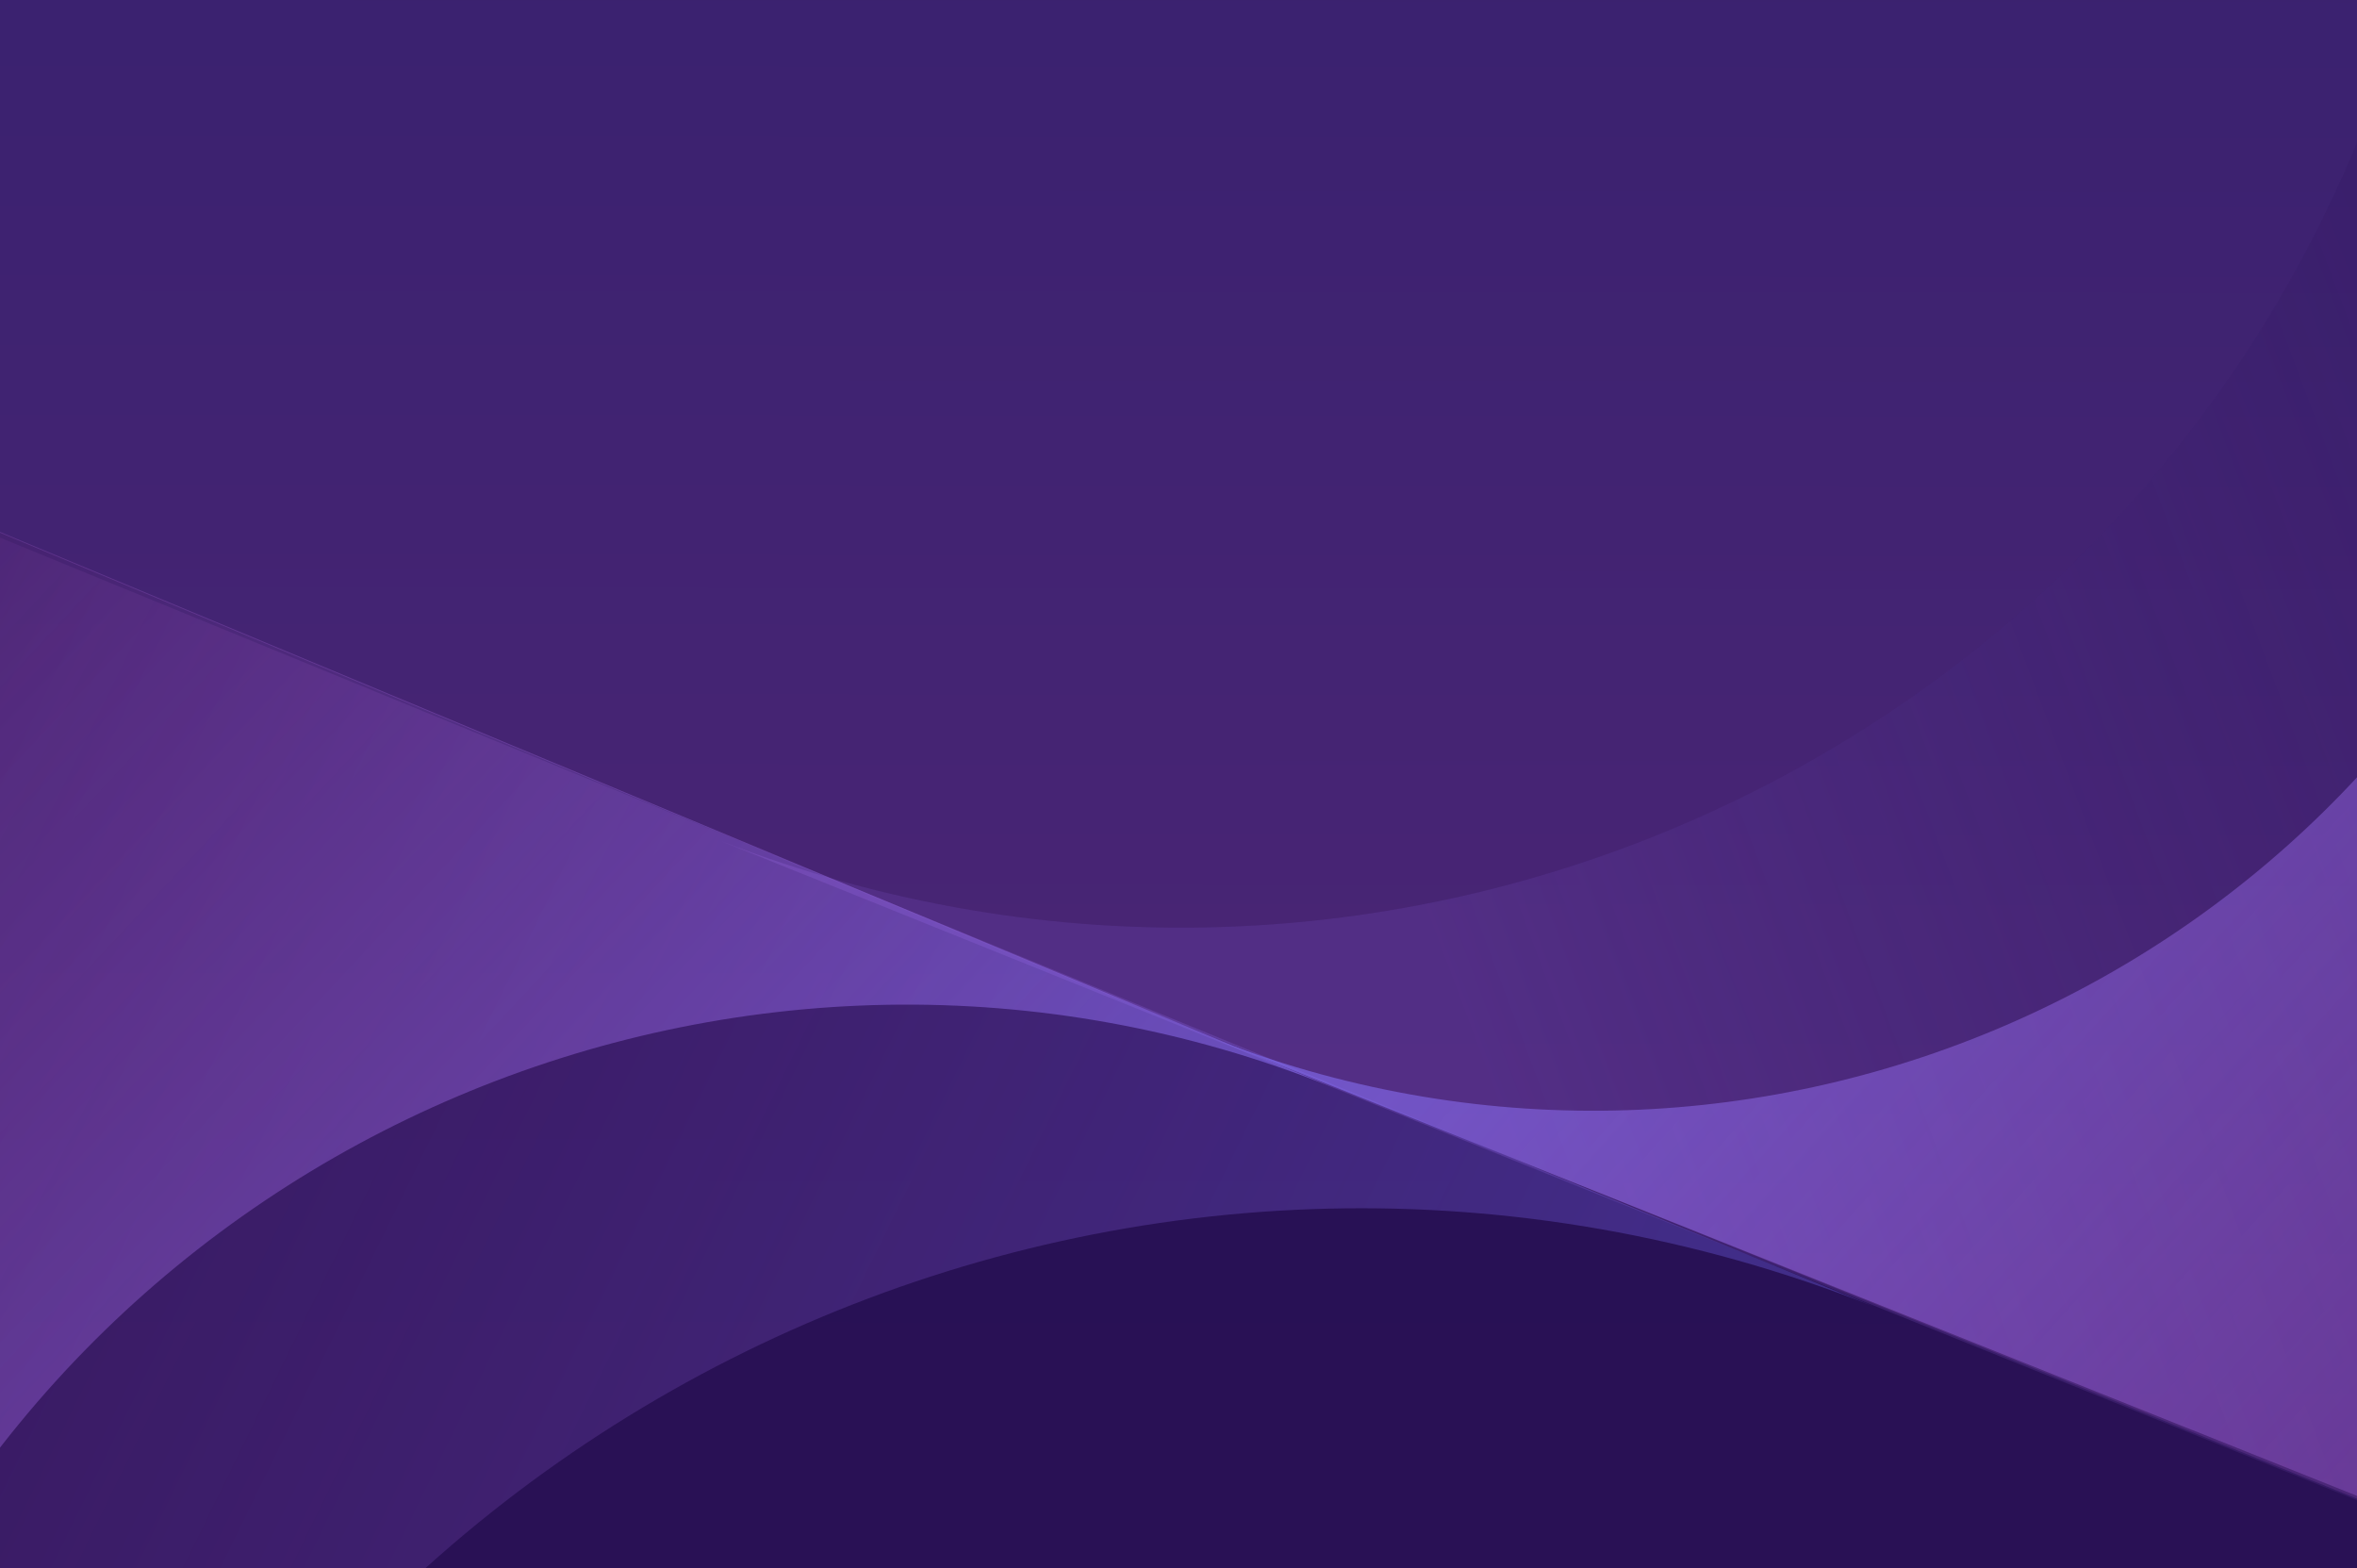
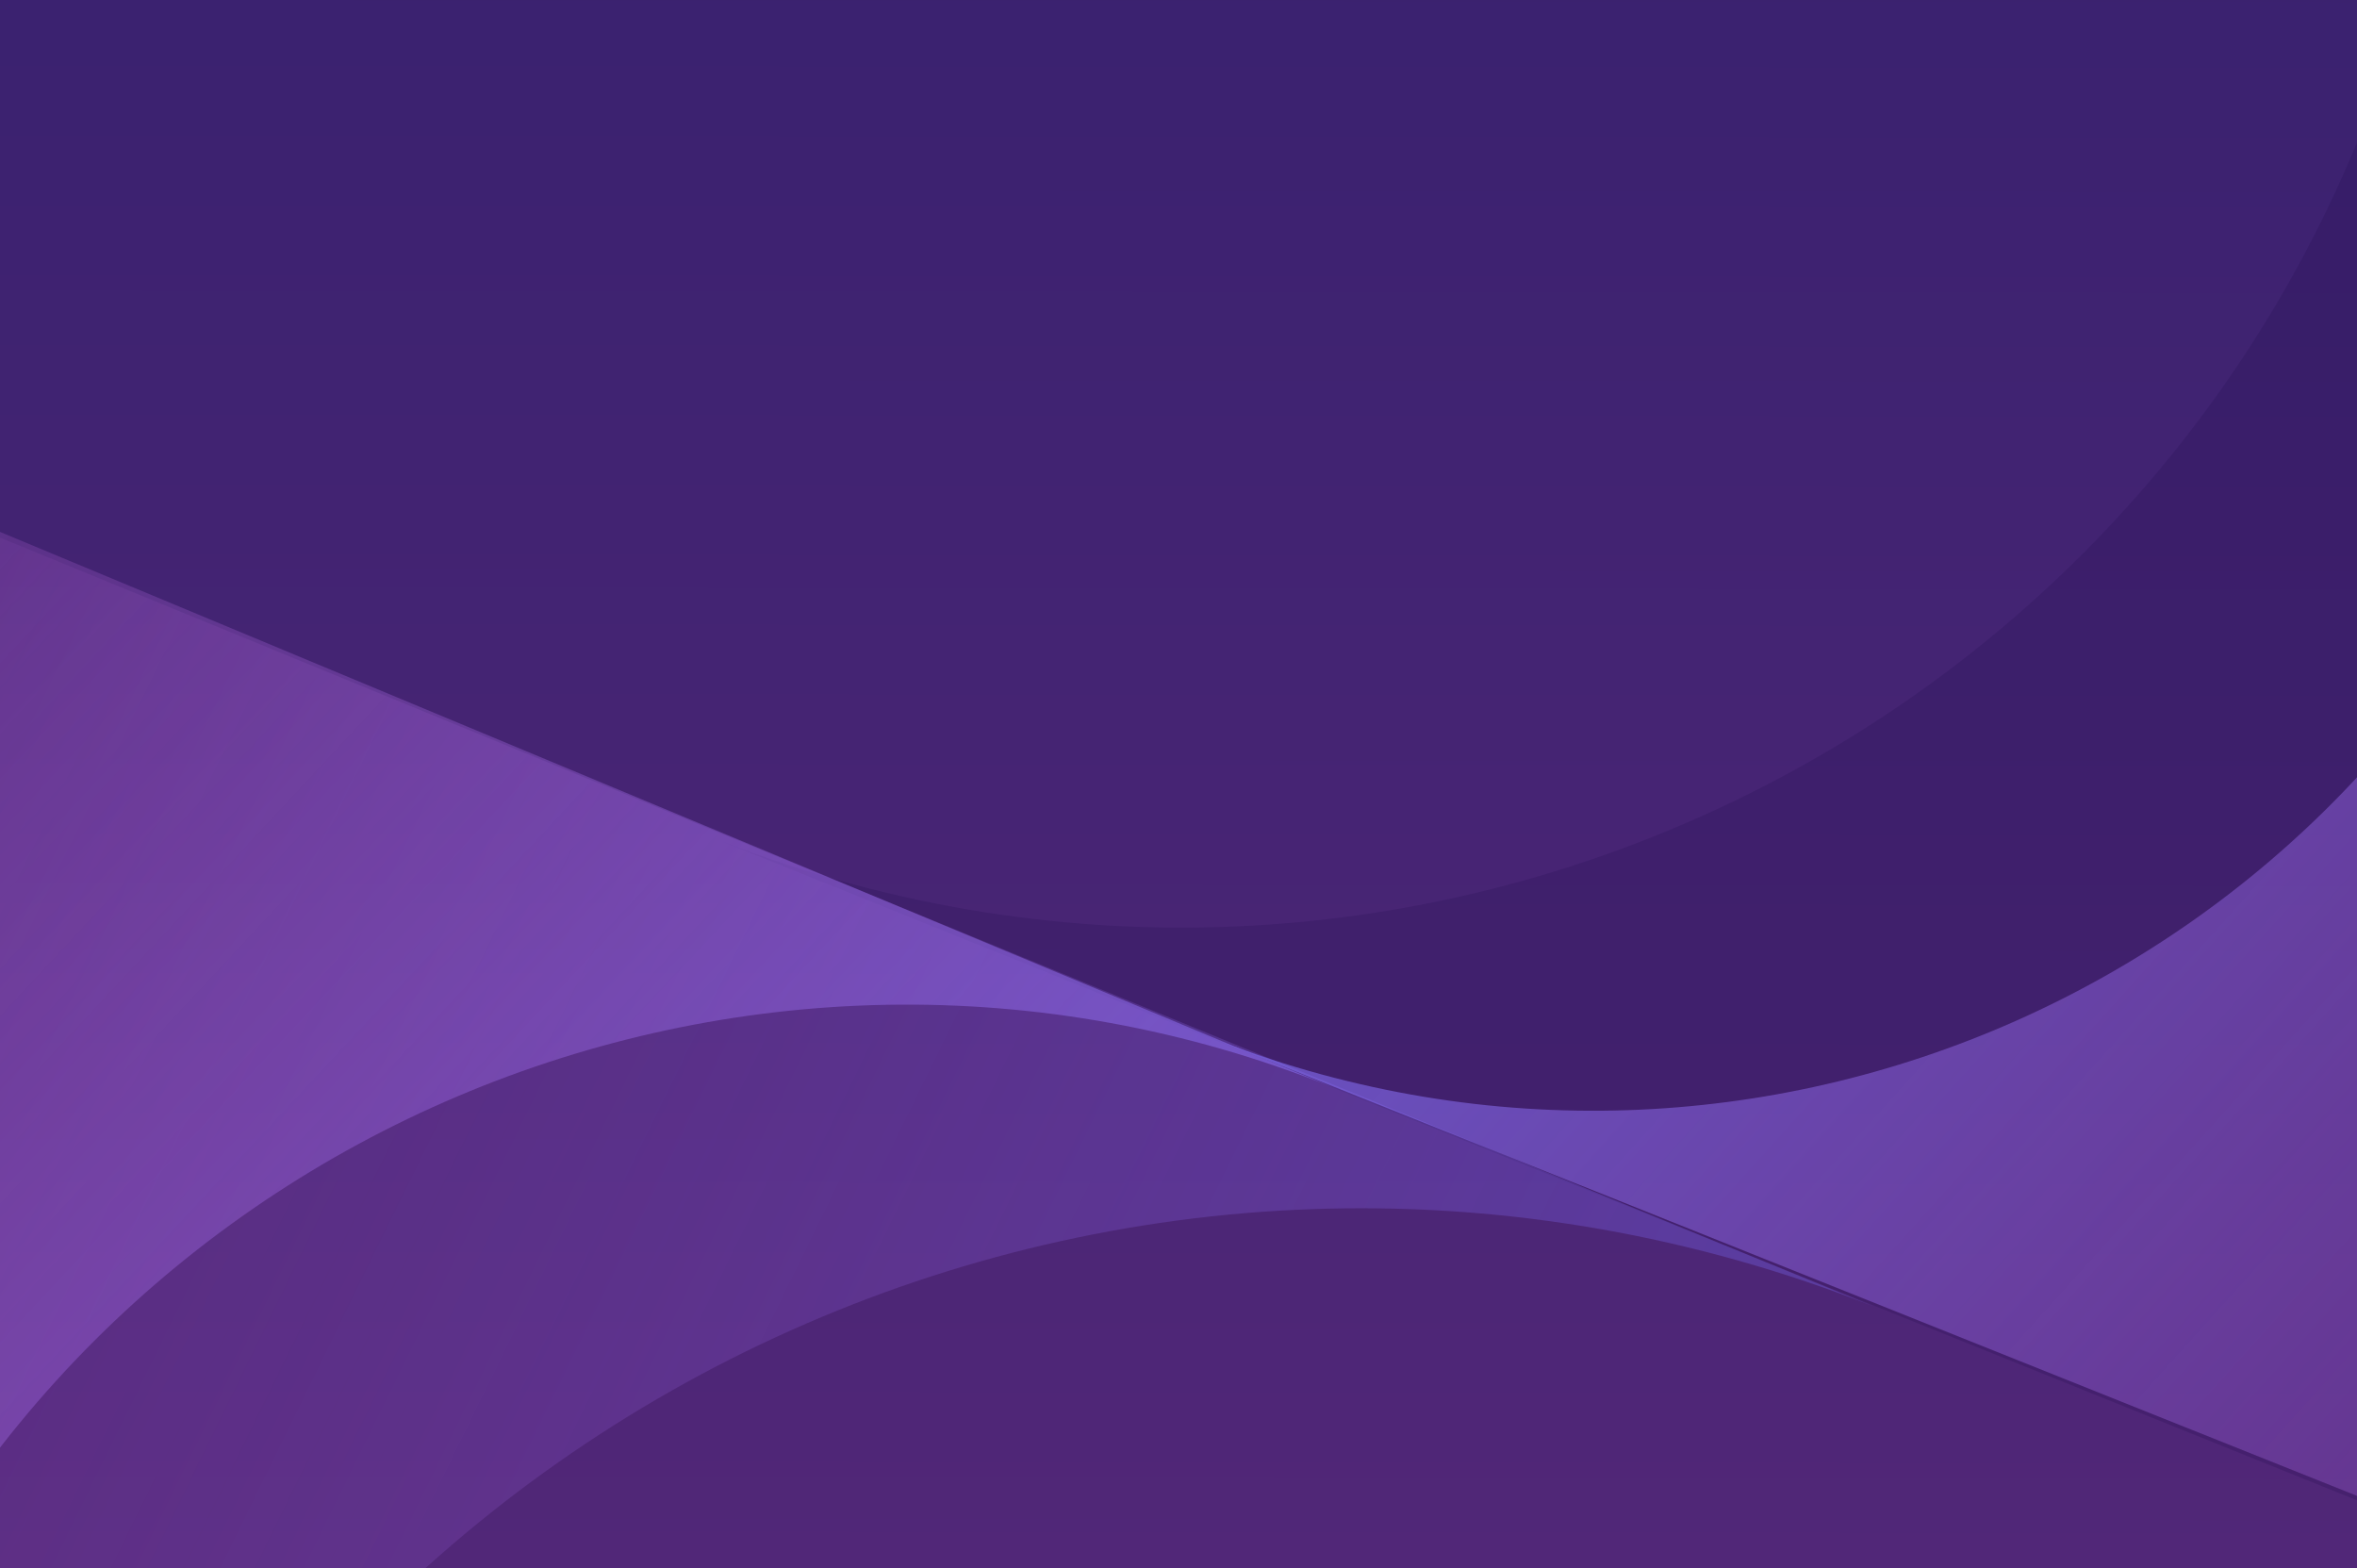
<svg xmlns="http://www.w3.org/2000/svg" width="245px" height="163px" viewBox="0 0 245 163" version="1.1">
  <title>Rectangle</title>
  <defs>
    <linearGradient x1="50%" y1="13.805%" x2="49.959%" y2="92.424%" id="linearGradient-1">
      <stop stop-color="#843791" offset="0%" />
      <stop stop-color="#402778" offset="85.938%" />
      <stop stop-color="#281459" offset="100%" />
    </linearGradient>
    <linearGradient x1="24.258%" y1="59.565%" x2="125.605%" y2="27.812%" id="linearGradient-2">
      <stop stop-color="#6E44AB" offset="0%" />
      <stop stop-color="#200C4C" stop-opacity="0" offset="69.194%" />
    </linearGradient>
    <linearGradient x1="88.489%" y1="64.913%" x2="16.833%" y2="34.575%" id="linearGradient-3">
      <stop stop-color="#7C6DFF" offset="0%" />
      <stop stop-color="#D960C9" stop-opacity="0" offset="100%" />
    </linearGradient>
    <linearGradient x1="5.691%" y1="41.044%" x2="88.797%" y2="105.646%" id="linearGradient-4">
      <stop stop-color="#8375FF" offset="0%" />
      <stop stop-color="#D960C9" stop-opacity="0" offset="100%" />
    </linearGradient>
    <linearGradient x1="101.598%" y1="61.992%" x2="25.087%" y2="1.219%" id="linearGradient-5">
      <stop stop-color="#8375FF" offset="0%" />
      <stop stop-color="#D960C9" stop-opacity="0" offset="100%" />
    </linearGradient>
  </defs>
  <g id="Page-1" stroke="none" stroke-width="1" fill="none" fill-rule="evenodd">
    <g id="graphics-bg__default-1x1-wave" transform="translate(-150, -122)" fill-rule="nonzero">
      <rect id="Rectangle" fill="#200C4C" x="149.999" y="122" width="245" height="163" />
      <rect id="Rectangle" fill-opacity="0.8" fill="url(#linearGradient-1)" transform="translate(246.499, 297) rotate(-180) translate(-246.499, -297)" x="82.999" y="-5.68434189e-14" width="327" height="594" />
      <g id="Group" transform="translate(0, 67.76)">
-         <path d="M79.499,80.24 L79.499,123.74 L79.499,257.948 L80.499,373.74 L207.435,376.088 L273.643,317.406 C303.105,243.067 385.612,206.867 459.999,236.24 L265.499,157.74 L79.499,80.24 Z" id="Path" fill="#200C4C" opacity="0.8" />
        <path d="M540.292,268.717 L528.542,242.054 L469.24,107.487 L421.872,-7.10542736e-15 L396.099,66.326 C369.648,134.317 293.055,168.057 225.021,141.688 L540.292,268.717 Z" id="Path" fill-opacity="0.2" fill="#200C4C" />
-         <path d="M540.292,268.717 L528.542,242.054 L469.24,107.487 L421.872,-7.10542736e-15 L396.099,66.326 C369.648,134.317 293.055,168.057 225.021,141.688 L540.292,268.717 Z" id="Path" fill-opacity="0.4" fill="url(#linearGradient-2)" />
        <path d="M0,48.578 L12.694,77.883 L76.762,225.786 L127.936,343.925 L156.644,271.407 C186.106,197.067 270.289,160.616 344.677,189.989 L0,48.578 Z" id="Path" fill-opacity="0.3" fill="url(#linearGradient-3)" />
        <path d="M534.882,265.657 L525.217,243.88 L476.439,133.969 L437.477,46.176 L416.543,100.467 C395.058,156.12 332.5,183.873 276.811,162.455 L534.882,265.657 Z" id="Path" fill-opacity="0.6" fill="url(#linearGradient-4)" />
-         <path d="M6.878,49.881 L17.106,73.909 L68.725,195.182 L109.956,292.05 L133.807,232.901 C158.284,172.267 227.826,142.835 288.5,167.24 L6.878,49.881 Z" id="Path" fill-opacity="0.6" fill="url(#linearGradient-5)" />
+         <path d="M6.878,49.881 L17.106,73.909 L68.725,195.182 L109.956,292.05 L133.807,232.901 C158.284,172.267 227.826,142.835 288.5,167.24 Z" id="Path" fill-opacity="0.6" fill="url(#linearGradient-5)" />
      </g>
    </g>
  </g>
</svg>